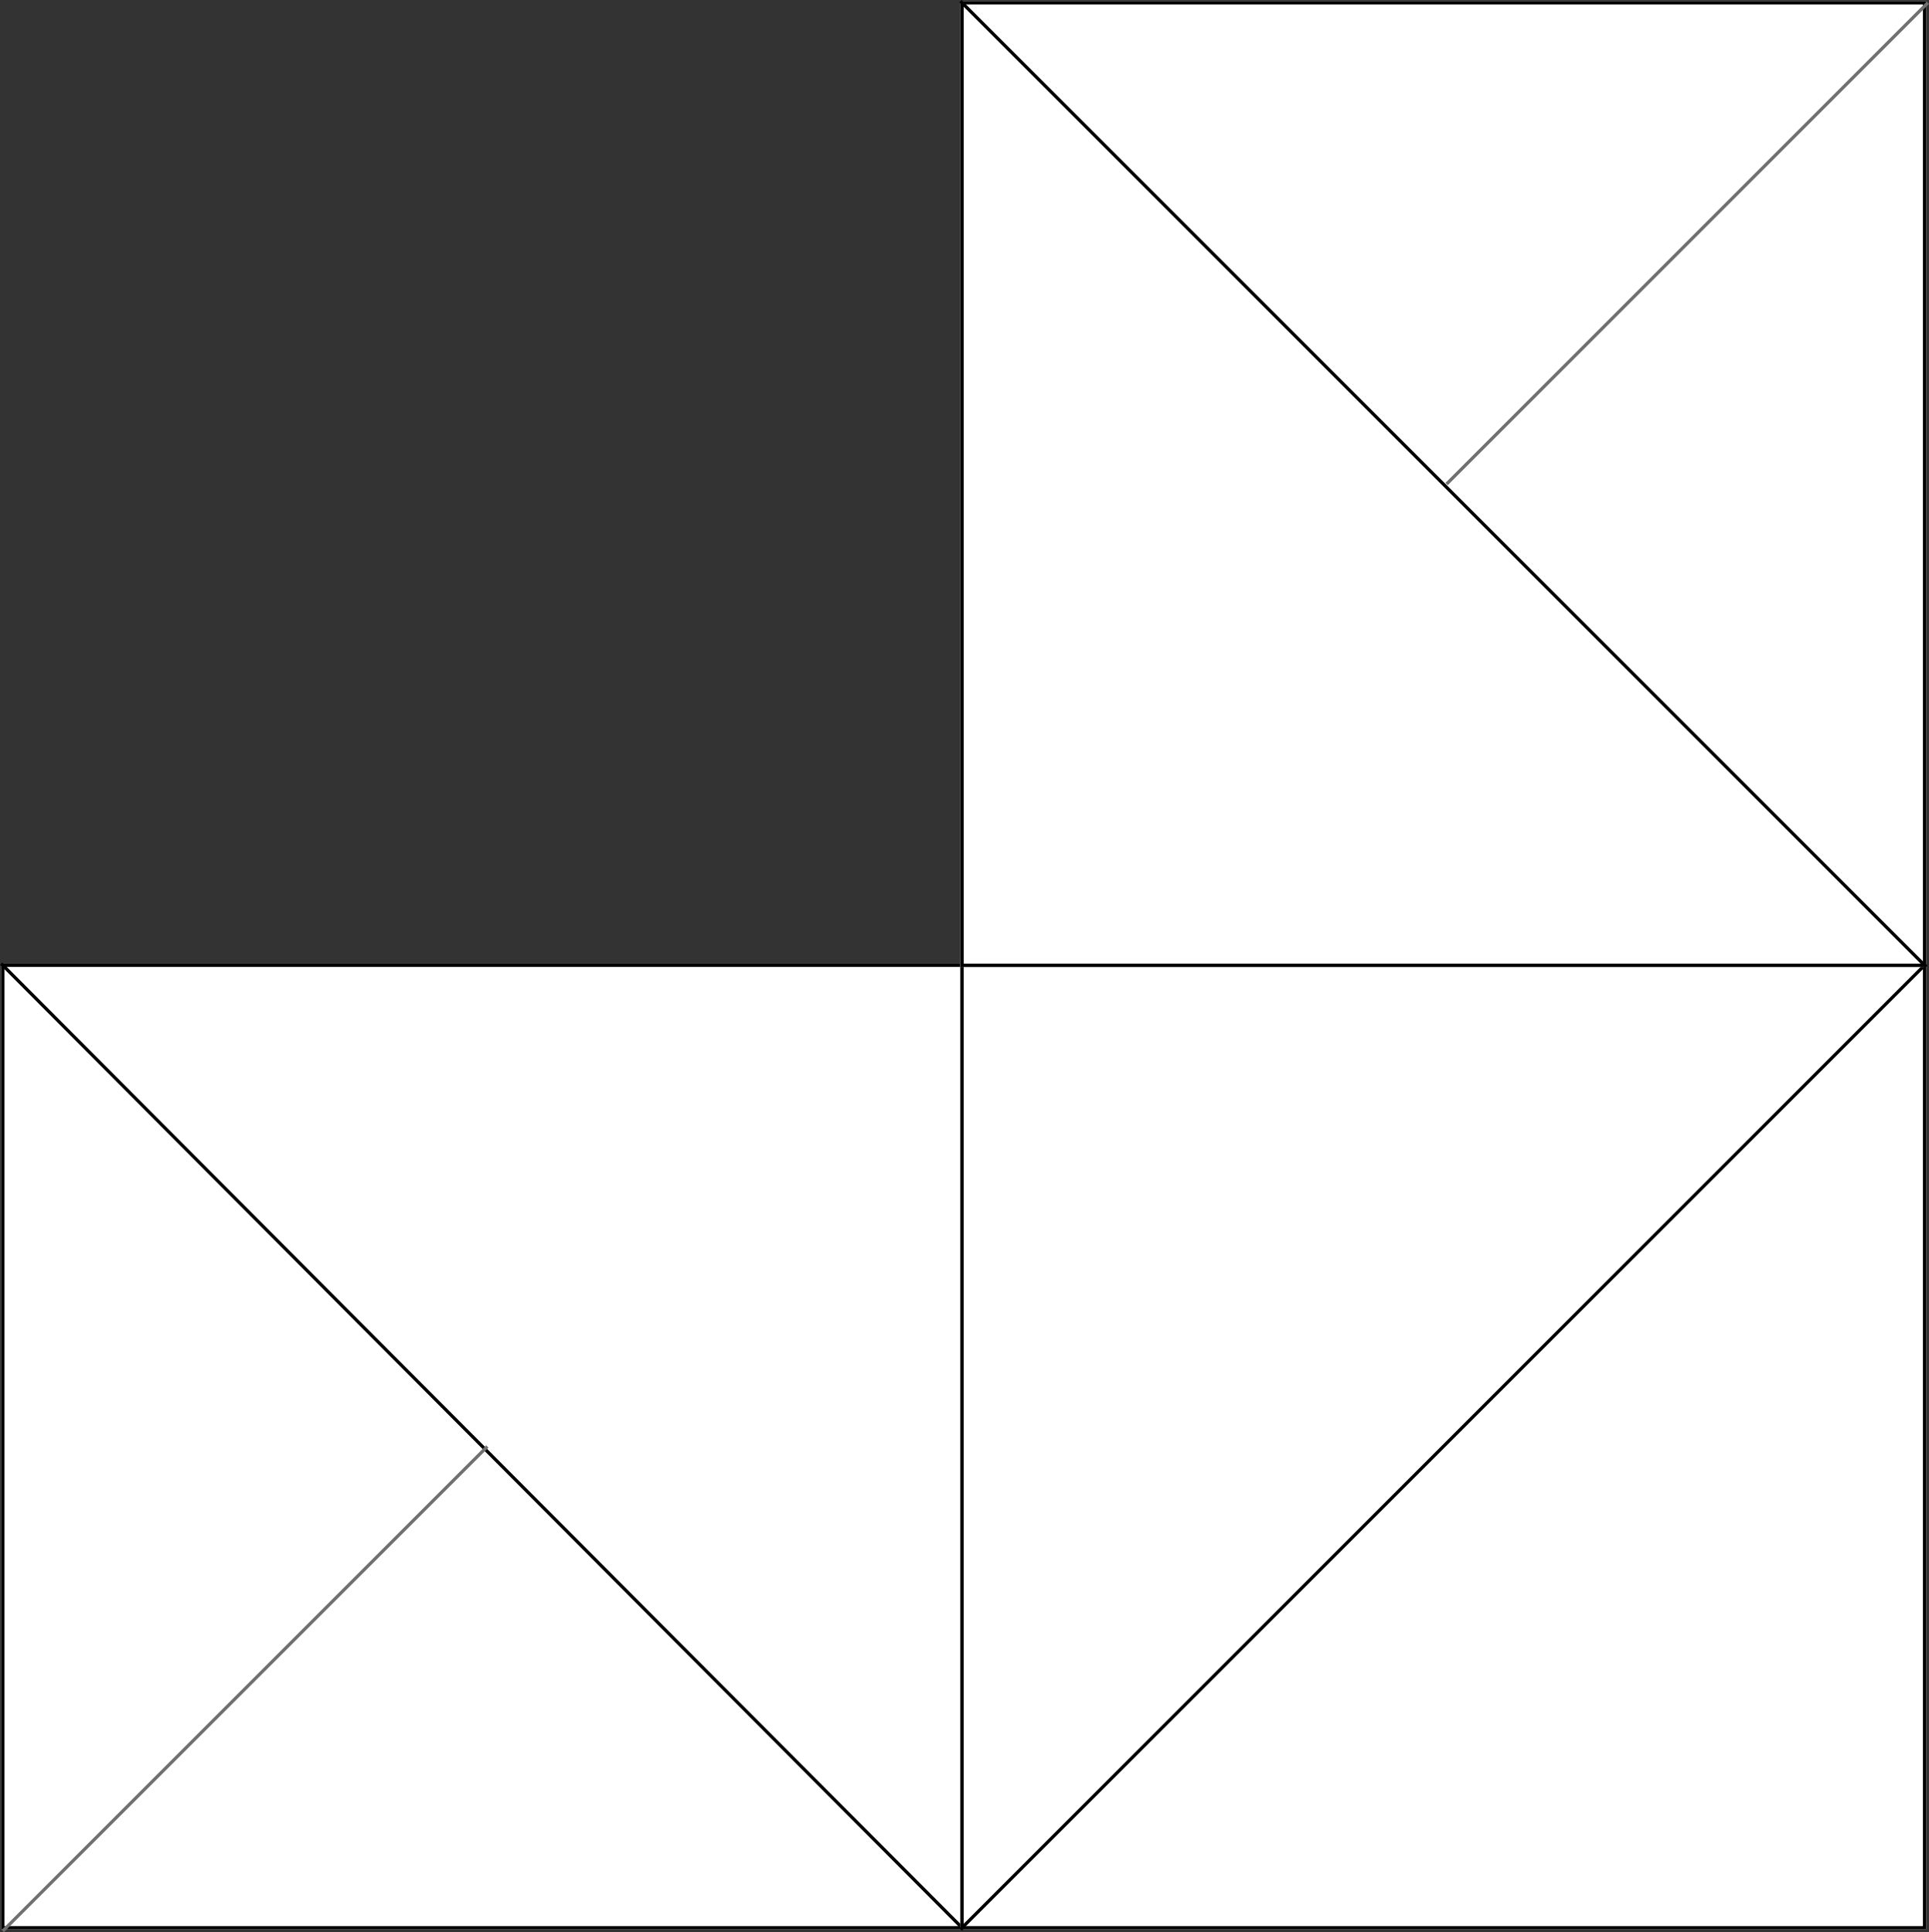
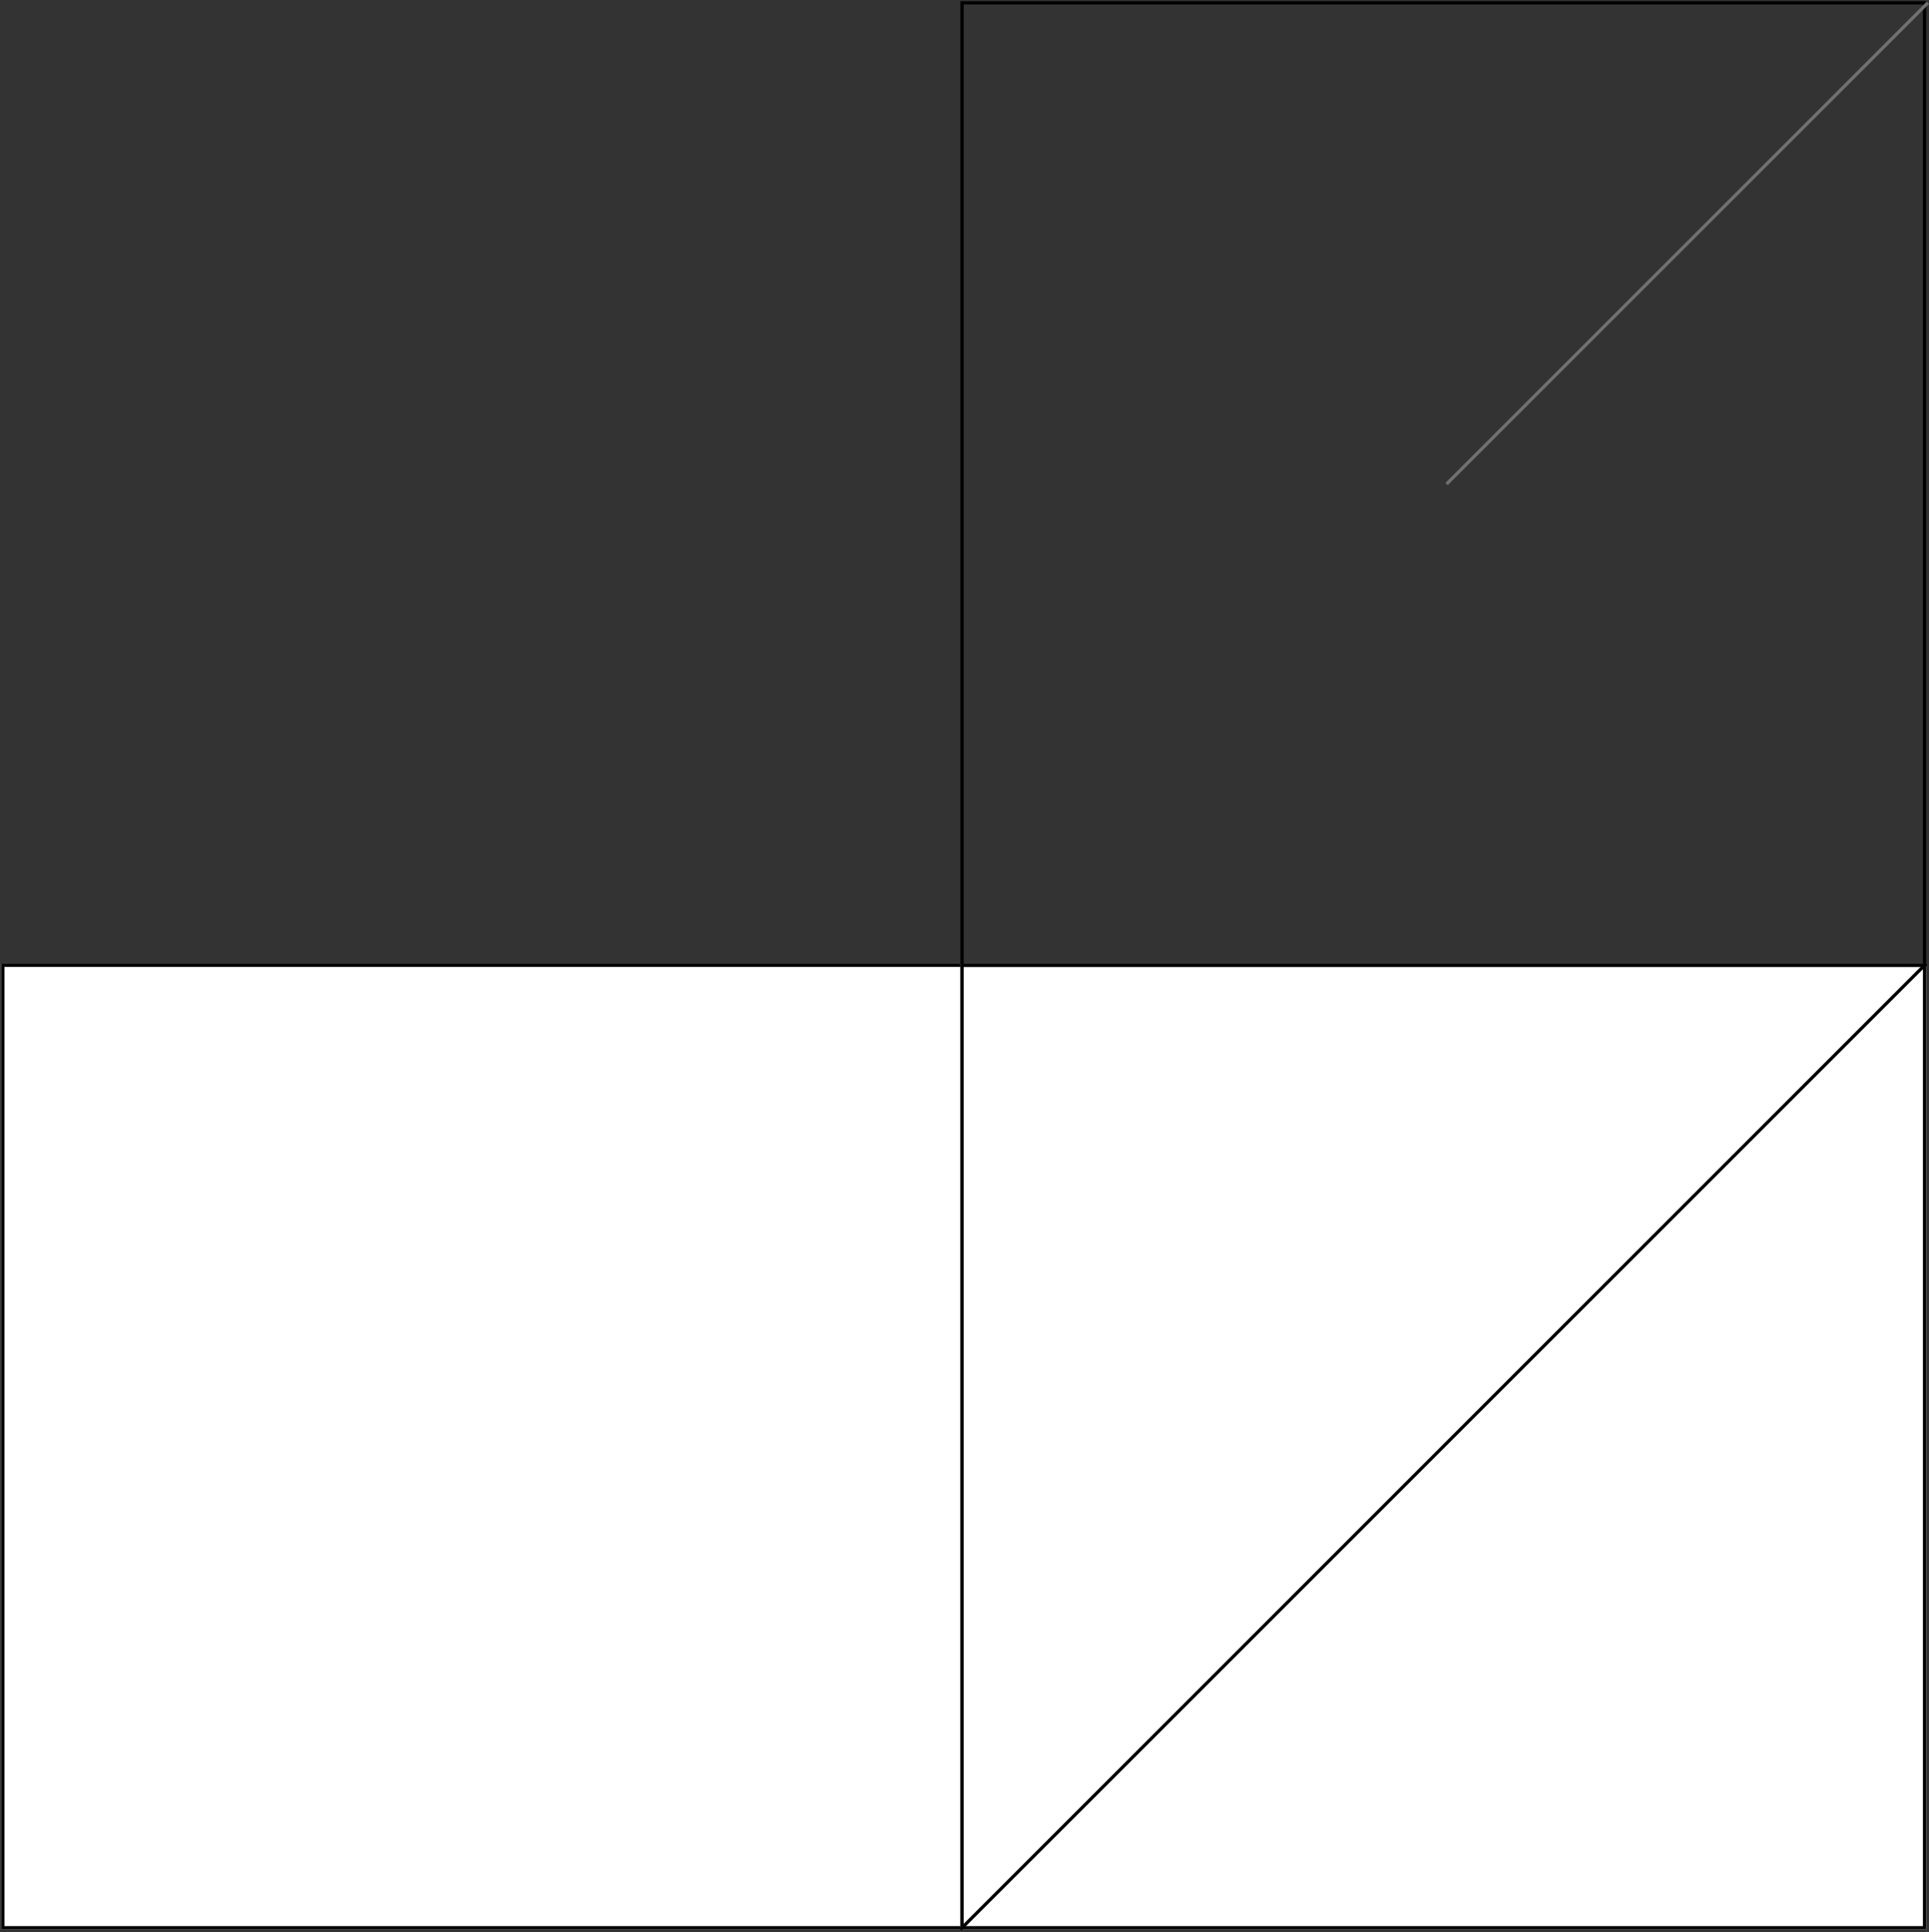
<svg xmlns="http://www.w3.org/2000/svg" width="589.208" height="590.207" viewBox="0 0 589.208 590.207">
  <rect x="0" y="0" width="589.208" height="590.207" fill="#333333" stroke="none" />
  <g id="Group_14" data-name="Group 14" transform="translate(-1087.646 -1639.396)">
    <g id="Group_11" data-name="Group 11" transform="translate(1088 1933.75)">
      <g id="Rectangle_14" data-name="Rectangle 14" fill="#fff" stroke="#000" stroke-width="1">
        <rect width="294" height="295" stroke="none" />
        <rect x="0.5" y="0.5" width="293" height="294" fill="none" />
      </g>
-       <line id="Line_1" data-name="Line 1" x2="294" y2="295" fill="none" stroke="#000" stroke-width="1" />
    </g>
    <g id="Group_12" data-name="Group 12" transform="translate(1381.5 1933.75)">
      <g id="Rectangle_14-2" data-name="Rectangle 14" transform="translate(-0.5)" fill="#fff" stroke="#000" stroke-width="1">
        <rect width="295" height="295" stroke="none" />
        <rect x="0.5" y="0.5" width="294" height="294" fill="none" />
      </g>
      <line id="Line_1-2" data-name="Line 1" x1="295" y2="295" transform="translate(-0.5)" fill="none" stroke="#000" stroke-width="1" />
    </g>
    <g id="Group_13" data-name="Group 13" transform="translate(1381 1639.75)">
      <g id="Rectangle_14-3" data-name="Rectangle 14" fill="#fff" stroke="#000" stroke-width="1">
-         <rect width="295" height="295" stroke="none" />
        <rect x="0.5" y="0.5" width="294" height="294" fill="none" />
      </g>
-       <line id="Line_1-3" data-name="Line 1" x2="295" y2="295" fill="none" stroke="#000" stroke-width="1" />
    </g>
-     <line id="Line_2" data-name="Line 2" y1="148" x2="148" transform="translate(1088.5 2081.25)" fill="none" stroke="#707070" stroke-width="1" />
    <line id="Line_3" data-name="Line 3" x1="147" y2="147" transform="translate(1529.5 1640.25)" fill="none" stroke="#707070" stroke-width="1" />
  </g>
</svg>